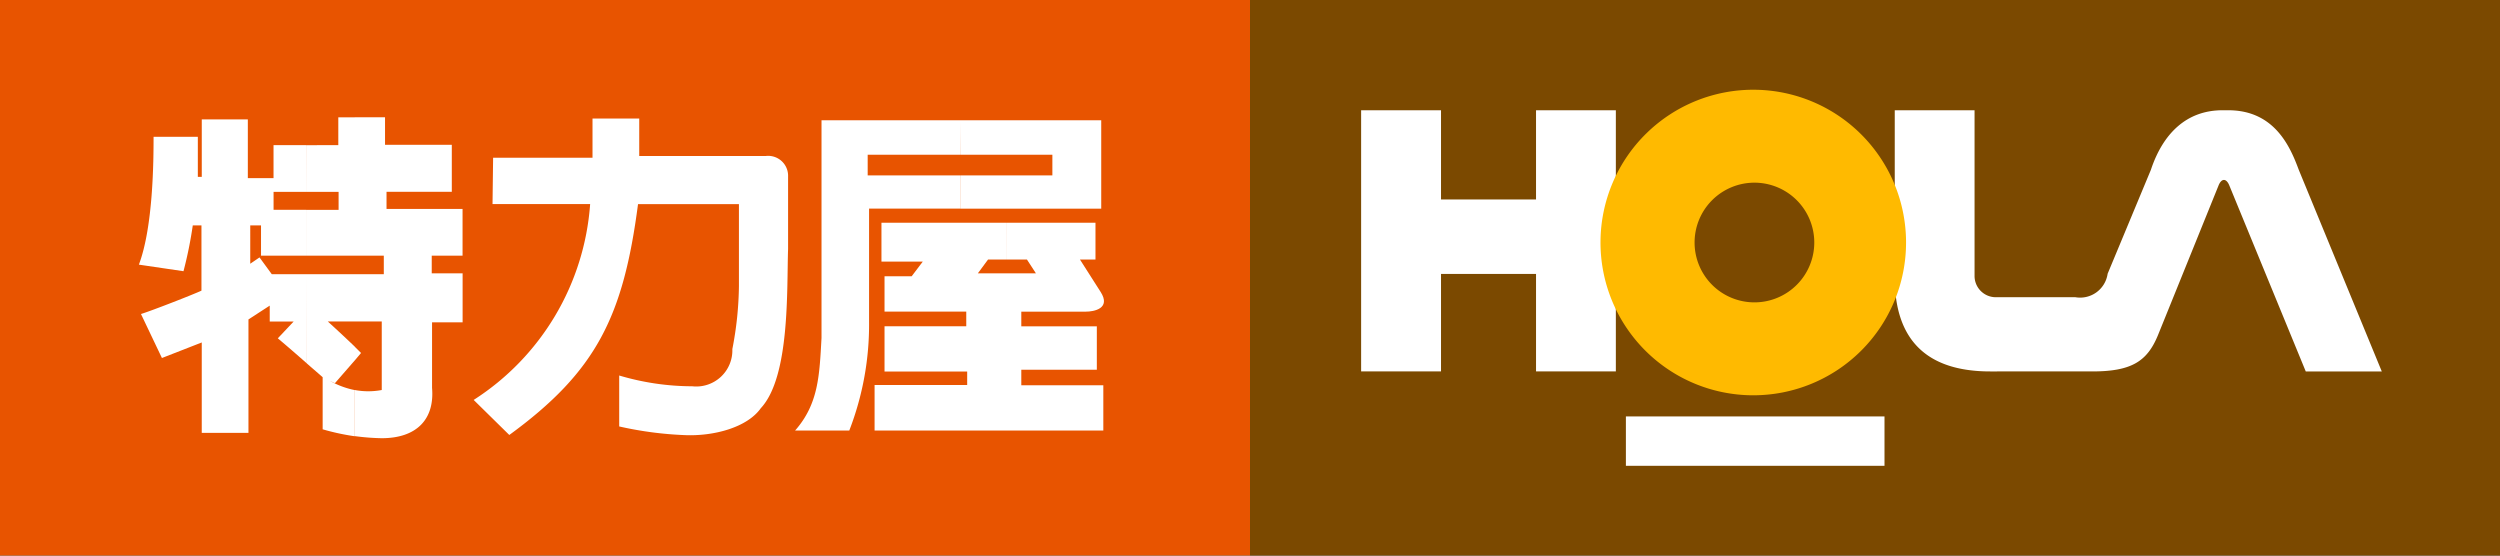
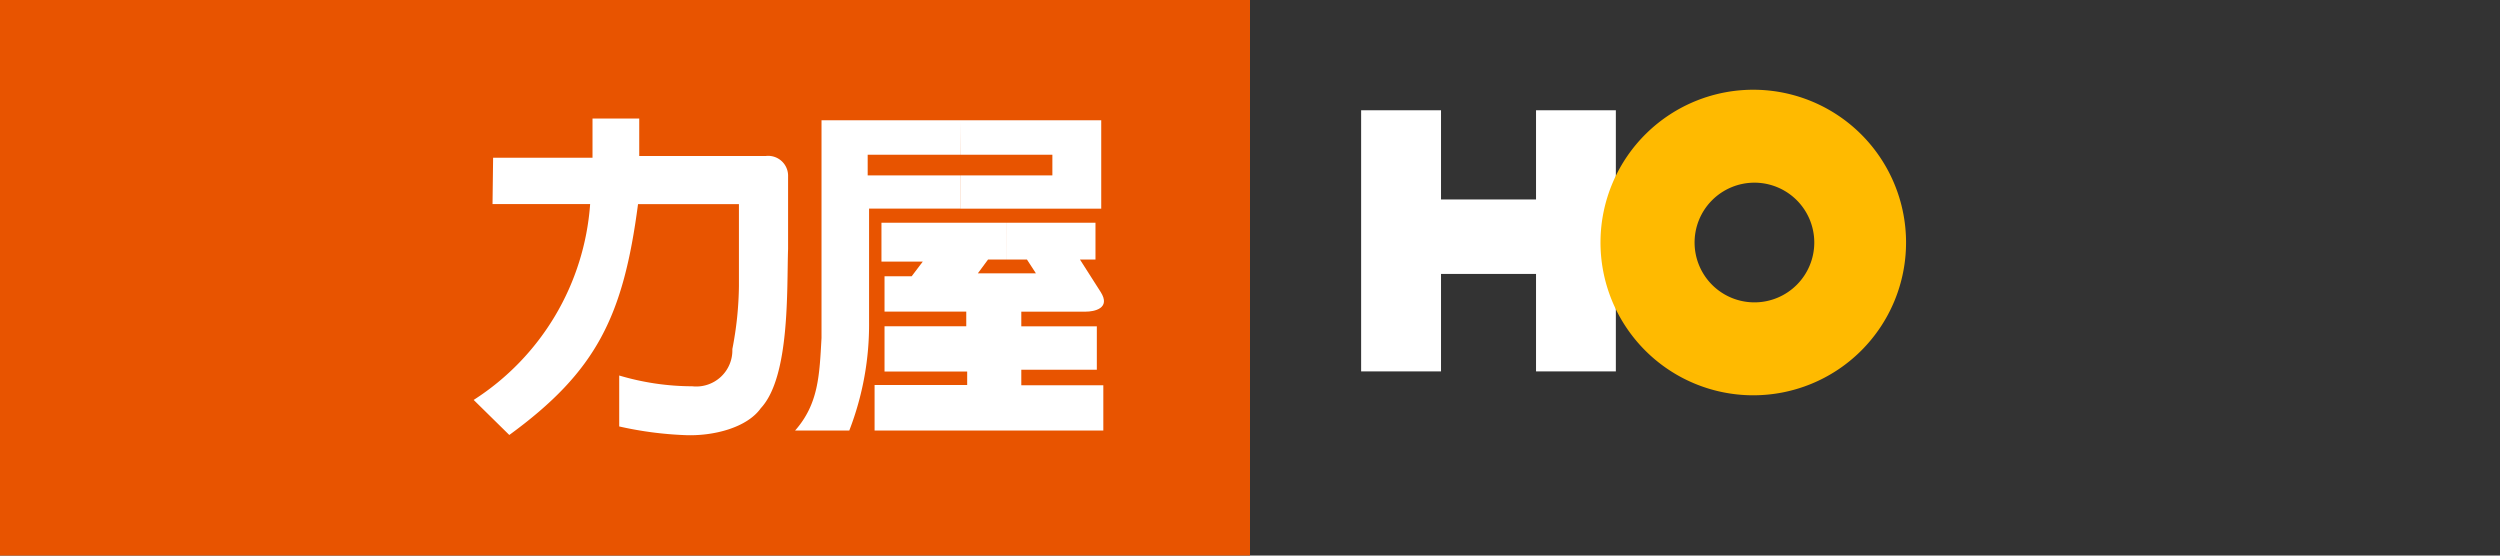
<svg xmlns="http://www.w3.org/2000/svg" viewBox="0 0 180 40">
  <rect x="0" y="0" width="180" height="40" fill="#333333" stroke="none" />
  <defs>
    <style>
      .cls-1 {
        fill: #e85400;
      }

      .cls-2, .cls-4 {
        fill: #fff;
      }

      .cls-2 {
        fill-rule: evenodd;
      }

      .cls-3 {
        fill: #7b4900;
      }

      .cls-5 {
        fill: #ffba00;
      }
    </style>
  </defs>
  <g id="圖稿_2" data-name="圖稿 2" transform="translate(90 20.358)">
    <g id="Group_1476" data-name="Group 1476" transform="translate(-90 -20.358)">
      <g id="Group_1472" data-name="Group 1472">
        <rect id="Rectangle_1286" data-name="Rectangle 1286" class="cls-1" width="90" height="40" />
        <g id="Group_1471" data-name="Group 1471" transform="translate(10 8.445)">
          <path id="Path_20238" data-name="Path 20238" class="cls-2" d="M32.549,11.49h7.157V8.666H43.07v2.7h9.1a1.436,1.436,0,0,1,1.617,1.487v5.2c-.1,2.91.15,9.2-1.963,11.469-.991,1.4-3.406,2.026-5.455,1.94a25.855,25.855,0,0,1-4.741-.625V27.169a18.5,18.5,0,0,0,5.259.776,2.6,2.6,0,0,0,2.887-2.678,24.868,24.868,0,0,0,.474-4.551V14.83H42.983c-1.057,8.063-2.975,12.032-9.269,16.621l-2.565-2.523a18.294,18.294,0,0,0,8.386-14.1H32.507Z" transform="translate(-7.045 -8.578)" />
          <g id="Group_1470" data-name="Group 1470" transform="translate(47.252 0.215)">
            <path id="Path_20239" data-name="Path 20239" class="cls-2" d="M75.748,15.151V8.79H65.591v2.481H72.23v1.487H65.594v2.394H75.751ZM65.591,8.79H55.608V24.463c-.15,2.7-.214,4.745-1.9,6.663h3.9a21.128,21.128,0,0,0,1.424-7.847V15.151h6.553V12.759H58.932V11.272H65.6Z" transform="translate(-53.711 -8.79)" />
            <path id="Path_20240" data-name="Path 20240" class="cls-2" d="M69.848,26.563h5.438V23.437H69.848V22.381H74.5c.559,0,1.831-.216,1.057-1.423l-1.486-2.329h1.118V15.978h-6.38v2.651h1.445l.644.992H68.813V30.939h6.94V27.684H69.848ZM68.813,15.978H59.779v2.8h2.975l-.8,1.056H60V22.38h5.885v1.056H60v3.256h5.951v.97H59.284v3.277h9.529V19.621H66.721l.732-.992h1.359Z" transform="translate(-53.566 -8.603)" />
          </g>
-           <path id="Path_20241" data-name="Path 20241" class="cls-2" d="M30.96,18.541V15.177H25.486V13.946h4.7V10.56H25.378V8.58H23.2v9.961H25.29v1.334H23.2v3.406h1.942v4.935a5.233,5.233,0,0,1-1.939,0v3.32a16.6,16.6,0,0,0,1.939.15c2.48,0,3.816-1.334,3.622-3.621v-4.72h2.2V19.814H28.741V18.541ZM23.2,26.086V25.1l.451.45Zm0-17.505H22.014v2.006H19.705v3.362h2.33v1.295h-2.33v3.3H23.2V8.58Zm-3.5,17.677c.388.347.8.692,1.187,1.036v3.751a16.759,16.759,0,0,0,2.307.5V28.22a6.015,6.015,0,0,1-1.79-.667l.366.172L23.2,26.083v-.99c-.475-.455-1.231-1.164-1.942-1.812H23.2V19.875H19.705Zm0-15.672h-2.35v2.373H15.5V8.732H12.183V12.87H11.9V9.983H8.713c0,1.682-.022,6.464-1.057,9.206l3.211.473a29.472,29.472,0,0,0,.669-3.3h.625v4.7c-.6.281-3.579,1.443-4.355,1.682l1.509,3.168,2.867-1.12V31.3h3.363V23.134l1.532-.994v1.144H18.8l-1.142,1.21c.667.559,1.357,1.162,2.047,1.766V19.878h-2.48l-.884-1.209-.667.455V16.363h.775v2.178h3.254v-3.3h-2.35V13.948h2.35Z" transform="translate(-7.656 -8.58)" />
        </g>
      </g>
      <g id="Group_1475" data-name="Group 1475" transform="translate(90.206)">
-         <rect id="Rectangle_1287" data-name="Rectangle 1287" class="cls-3" width="90" height="40" transform="translate(-0.205)" />
        <g id="Group_1474" data-name="Group 1474" transform="translate(7.795 6.461)">
          <g id="Group_1473" data-name="Group 1473" transform="translate(0 1.477)">
            <path id="Path_20242" data-name="Path 20242" class="cls-4" d="M106.419,8.087v6.424H99.578V8.087H93.826v18.8h5.752V19.869h6.841v7.022h5.747V8.087Z" transform="translate(-93.826 -8.086)" />
-             <rect id="Rectangle_1288" data-name="Rectangle 1288" class="cls-4" width="18.62" height="3.555" transform="translate(19.063 22.045)" />
-             <path id="Path_20243" data-name="Path 20243" class="cls-4" d="M160.162,12.375c-.616-1.663-1.744-4.289-5.08-4.289h-.41c-2.6,0-4.292,1.686-5.157,4.289L146.4,19.859a2,2,0,0,1-2.319,1.689h-5.733a1.53,1.53,0,0,1-1.529-1.531V8.086h-5.746V20.138c0,4.47,2.287,6.753,6.874,6.753H145.3c2.827,0,3.947-.727,4.72-2.6.085-.205,4.355-10.759,4.355-10.759.219-.571.579-.571.8,0l5.491,13.36h5.474Z" transform="translate(-92.652 -8.086)" />
          </g>
          <path id="Path_20244" data-name="Path 20244" class="cls-5" d="M121.7,6.647a11,11,0,1,0,10.857,11,11,11,0,0,0-10.857-11Zm0,15.308a4.309,4.309,0,1,1,4.249-4.309,4.309,4.309,0,0,1-4.249,4.309Z" transform="translate(-93.322 -6.646)" />
        </g>
      </g>
    </g>
  </g>
</svg>